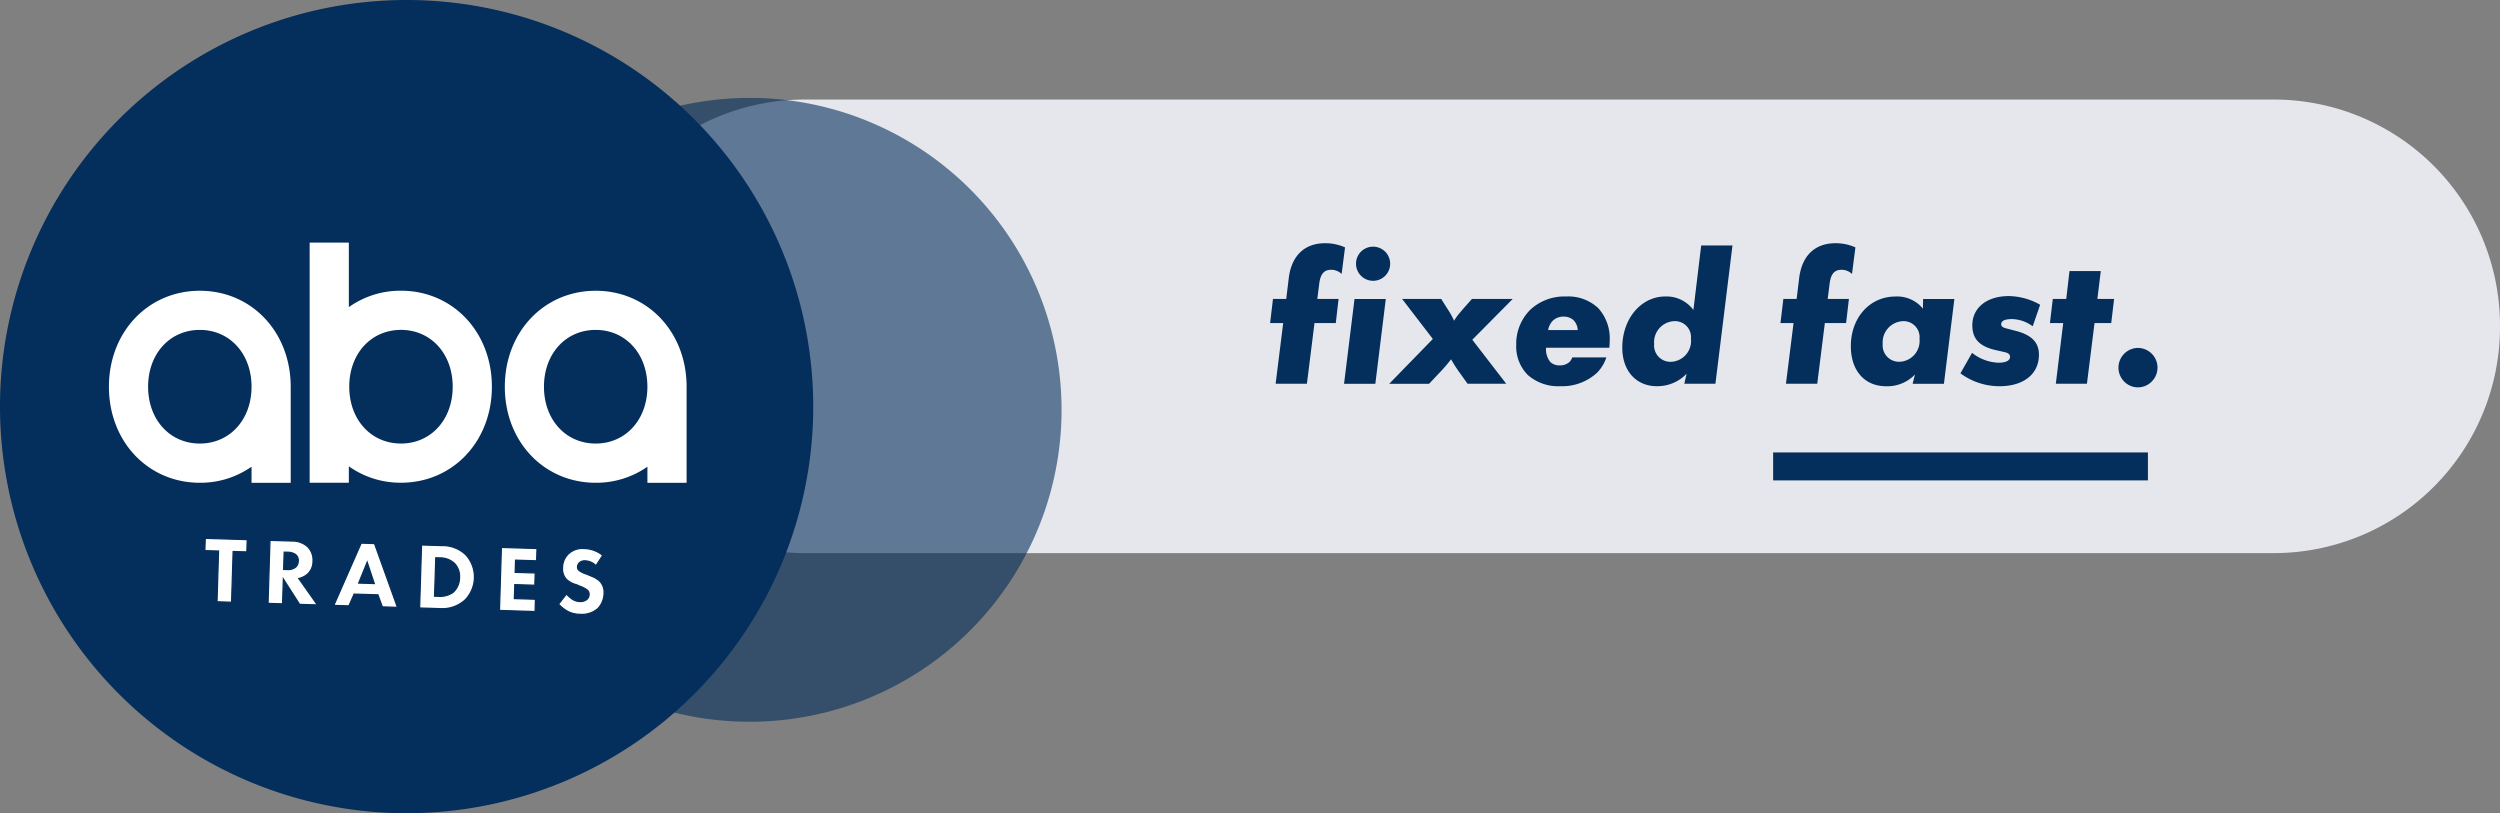
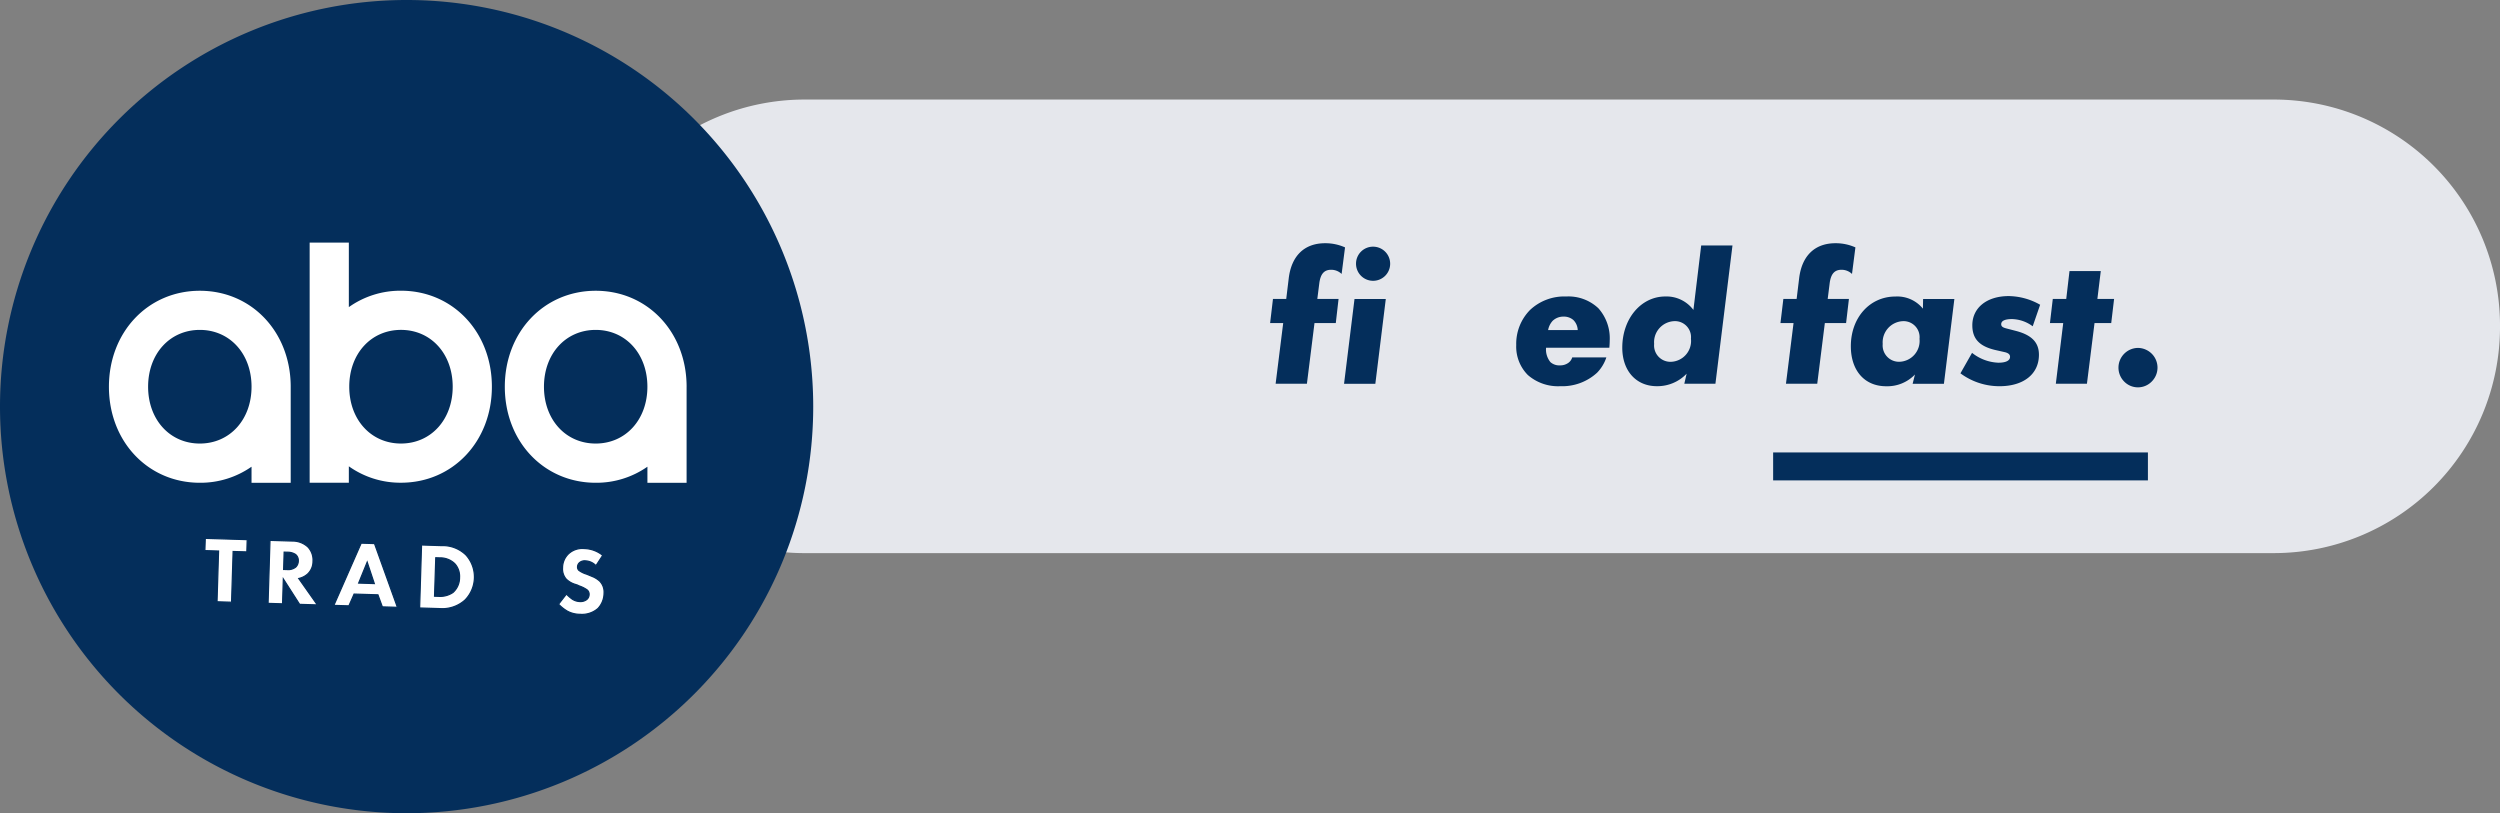
<svg xmlns="http://www.w3.org/2000/svg" id="logo" width="215.193" height="70" viewBox="0 0 215.193 70">
  <rect x="0" y="0" width="215.193" height="70" fill="#808080" stroke="none" />
  <defs>
    <style>
      .cls-1, .cls-8 {
        fill: none;
      }

      .cls-2 {
        clip-path: url(#clip-path);
      }

      .cls-3 {
        fill: #e5e7ec;
      }

      .cls-4 {
        opacity: 0.6;
      }

      .cls-5 {
        clip-path: url(#clip-path-3);
      }

      .cls-6 {
        fill: #042e5b;
      }

      .cls-7 {
        fill: #fff;
      }

      .cls-8 {
        stroke: #042e5b;
        stroke-miterlimit: 10;
        stroke-width: 0.107px;
      }
    </style>
    <clipPath id="clip-path">
      <rect id="Rectangle_1089" data-name="Rectangle 1089" class="cls-1" width="215.193" height="70" />
    </clipPath>
    <clipPath id="clip-path-3">
      <rect id="Rectangle_1086" data-name="Rectangle 1086" class="cls-1" width="53.699" height="53.699" />
    </clipPath>
  </defs>
  <g id="Group_6888" data-name="Group 6888" class="cls-2">
    <g id="Group_6887" data-name="Group 6887" transform="translate(0 0)">
      <g id="Group_6886" data-name="Group 6886" class="cls-2">
        <path id="Path_5046" data-name="Path 5046" class="cls-3" d="M197.562,47.918H70.988A19.474,19.474,0,0,1,51.57,28.5v-.209A19.474,19.474,0,0,1,70.988,8.876H197.562a19.473,19.473,0,0,1,19.417,19.416V28.5a19.474,19.474,0,0,1-19.417,19.417" transform="translate(-1.785 -0.307)" />
        <g id="Group_6885" data-name="Group 6885" class="cls-4" transform="translate(37.677 8.428)">
          <g id="Group_6884" data-name="Group 6884">
            <g id="Group_6883" data-name="Group 6883" class="cls-5">
-               <path id="Path_5047" data-name="Path 5047" class="cls-6" d="M92.726,35.58A26.85,26.85,0,1,1,65.878,8.73,26.848,26.848,0,0,1,92.726,35.58" transform="translate(-39.027 -8.73)" />
-             </g>
+               </g>
          </g>
        </g>
        <path id="Path_5048" data-name="Path 5048" class="cls-6" d="M70,35A35,35,0,1,1,35,0,35,35,0,0,1,70,35" transform="translate(0 0)" />
        <path id="Path_5049" data-name="Path 5049" class="cls-7" d="M25.359,34.111V34.1h0c-.042-4.666-3.389-8.175-7.822-8.175-4.461,0-7.825,3.553-7.825,8.264s3.363,8.263,7.825,8.263a7.664,7.664,0,0,0,4.45-1.382v1.386h3.372V34.258c0-.024,0-.048,0-.073s0-.049,0-.073m-7.823,4.964c-2.58,0-4.451-2.056-4.451-4.891s1.872-4.891,4.451-4.891,4.452,2.056,4.452,4.891-1.873,4.891-4.452,4.891" transform="translate(-0.336 -0.897)" />
        <path id="Path_5050" data-name="Path 5050" class="cls-7" d="M35.47,25.773a7.655,7.655,0,0,0-4.488,1.412V21.63H27.609V42.3h3.373V40.888A7.654,7.654,0,0,0,35.47,42.3c4.46,0,7.825-3.553,7.825-8.263s-3.364-8.264-7.825-8.264m0,13.154c-2.58,0-4.452-2.056-4.452-4.891s1.873-4.891,4.452-4.891,4.452,2.056,4.452,4.891-1.873,4.891-4.452,4.891" transform="translate(-0.955 -0.749)" />
        <path id="Path_5051" data-name="Path 5051" class="cls-7" d="M60.659,34.185c0-.025,0-.049,0-.073V34.1c-.042-4.666-3.39-8.175-7.823-8.175-4.461,0-7.825,3.553-7.825,8.264s3.363,8.263,7.825,8.263a7.661,7.661,0,0,0,4.45-1.382v1.386h3.372V34.258c0-.024,0-.048,0-.073m-7.825,4.891c-2.58,0-4.452-2.056-4.452-4.891s1.873-4.891,4.452-4.891,4.451,2.056,4.451,4.891-1.871,4.891-4.451,4.891" transform="translate(-1.558 -0.897)" />
        <path id="Path_5052" data-name="Path 5052" class="cls-7" d="M20.7,49.134,20.565,53.5l-1.253-.039.133-4.368-1.18-.036L18.3,48l3.612.11-.032,1.057Z" transform="translate(-0.632 -1.661)" />
        <path id="Path_5053" data-name="Path 5053" class="cls-8" d="M20.7,49.134,20.565,53.5l-1.253-.039.133-4.368-1.18-.036L18.3,48l3.612.11-.032,1.057Z" transform="translate(-0.632 -1.661)" />
        <path id="Path_5054" data-name="Path 5054" class="cls-7" d="M25.969,48.237a1.944,1.944,0,0,1,1.368.515,1.637,1.637,0,0,1,.434,1.226,1.487,1.487,0,0,1-.457,1.094,1.723,1.723,0,0,1-.769.392l1.6,2.272-1.529-.046-1.4-2.185-.066,2.139L23.9,53.605l.166-5.426Zm-.727,2.445.285.009a1.028,1.028,0,0,0,.755-.213.727.727,0,0,0,.22-.522.656.656,0,0,0-.236-.561,1.226,1.226,0,0,0-.686-.192l-.293-.009Z" transform="translate(-0.827 -1.667)" />
        <path id="Path_5055" data-name="Path 5055" class="cls-8" d="M25.969,48.237a1.944,1.944,0,0,1,1.368.515,1.637,1.637,0,0,1,.434,1.226,1.487,1.487,0,0,1-.457,1.094,1.723,1.723,0,0,1-.769.392l1.6,2.272-1.529-.046-1.4-2.185-.066,2.139L23.9,53.605l.166-5.426Zm-.727,2.445.285.009a1.028,1.028,0,0,0,.755-.213.727.727,0,0,0,.22-.522.656.656,0,0,0-.236-.561,1.226,1.226,0,0,0-.686-.192l-.293-.009Z" transform="translate(-0.827 -1.667)" />
        <path id="Path_5056" data-name="Path 5056" class="cls-7" d="M33.56,52.877l-2.05-.063-.446,1.013-1.3-.04,2.355-5.36,1.148.036,1.973,5.491-1.3-.04Zm-.313-.97-.611-1.843-.731,1.8Z" transform="translate(-1.03 -1.676)" />
        <path id="Path_5057" data-name="Path 5057" class="cls-8" d="M33.56,52.877l-2.05-.063-.446,1.013-1.3-.04,2.355-5.36,1.148.036,1.973,5.491-1.3-.04Zm-.313-.97-.611-1.843-.731,1.8Z" transform="translate(-1.03 -1.676)" />
        <path id="Path_5058" data-name="Path 5058" class="cls-7" d="M39.294,48.645a2.857,2.857,0,0,1,2.117.813,2.833,2.833,0,0,1-.078,3.865,2.916,2.916,0,0,1-2.163.748l-1.757-.054.166-5.426ZM38.7,53l.333.011a1.962,1.962,0,0,0,1.248-.329,1.694,1.694,0,0,0,.569-1.293,1.607,1.607,0,0,0-.411-1.186,1.794,1.794,0,0,0-1.3-.5l-.333-.011Z" transform="translate(-1.295 -1.682)" />
        <path id="Path_5059" data-name="Path 5059" class="cls-8" d="M39.294,48.645a2.857,2.857,0,0,1,2.117.813,2.833,2.833,0,0,1-.078,3.865,2.916,2.916,0,0,1-2.163.748l-1.757-.054.166-5.426ZM38.7,53l.333.011a1.962,1.962,0,0,0,1.248-.329,1.694,1.694,0,0,0,.569-1.293,1.607,1.607,0,0,0-.411-1.186,1.794,1.794,0,0,0-1.3-.5l-.333-.011Z" transform="translate(-1.295 -1.682)" />
-         <path id="Path_5060" data-name="Path 5060" class="cls-7" d="M47.732,49.961l-1.814-.055-.032,1.049,1.724.052-.032,1.058-1.724-.053-.038,1.2,1.814.056L47.6,54.33l-3.067-.094.166-5.426,3.067.094Z" transform="translate(-1.541 -1.689)" />
        <path id="Path_5061" data-name="Path 5061" class="cls-8" d="M47.732,49.961l-1.814-.055-.032,1.049,1.724.052-.032,1.058-1.724-.053-.038,1.2,1.814.056L47.6,54.33l-3.067-.094.166-5.426,3.067.094Z" transform="translate(-1.541 -1.689)" />
        <path id="Path_5062" data-name="Path 5062" class="cls-7" d="M53.022,50.39a1.322,1.322,0,0,0-.9-.418.674.674,0,0,0-.535.171.481.481,0,0,0-.149.337.382.382,0,0,0,.113.305,2.194,2.194,0,0,0,.674.33l.4.166a2.209,2.209,0,0,1,.728.438,1.354,1.354,0,0,1,.368,1.02,1.95,1.95,0,0,1-.521,1.328,2.1,2.1,0,0,1-1.554.506,2.293,2.293,0,0,1-1.067-.261A3.452,3.452,0,0,1,49.8,53.7l.679-.876a3.291,3.291,0,0,0,.491.431,1.254,1.254,0,0,0,.678.216.863.863,0,0,0,.574-.17.558.558,0,0,0,.209-.433.477.477,0,0,0-.175-.4,2.668,2.668,0,0,0-.626-.321l-.443-.168a1.822,1.822,0,0,1-.742-.455,1.334,1.334,0,0,1-.3-.954,1.667,1.667,0,0,1,.51-1.206,1.749,1.749,0,0,1,1.357-.455,2.615,2.615,0,0,1,1.594.586Z" transform="translate(-1.723 -1.693)" />
        <path id="Path_5063" data-name="Path 5063" class="cls-8" d="M53.022,50.39a1.322,1.322,0,0,0-.9-.418.674.674,0,0,0-.535.171.481.481,0,0,0-.149.337.382.382,0,0,0,.113.305,2.194,2.194,0,0,0,.674.33l.4.166a2.209,2.209,0,0,1,.728.438,1.354,1.354,0,0,1,.368,1.02,1.95,1.95,0,0,1-.521,1.328,2.1,2.1,0,0,1-1.554.506,2.293,2.293,0,0,1-1.067-.261A3.452,3.452,0,0,1,49.8,53.7l.679-.876a3.291,3.291,0,0,0,.491.431,1.254,1.254,0,0,0,.678.216.863.863,0,0,0,.574-.17.558.558,0,0,0,.209-.433.477.477,0,0,0-.175-.4,2.668,2.668,0,0,0-.626-.321l-.443-.168a1.822,1.822,0,0,1-.742-.455,1.334,1.334,0,0,1-.3-.954,1.667,1.667,0,0,1,.51-1.206,1.749,1.749,0,0,1,1.357-.455,2.615,2.615,0,0,1,1.594.586Z" transform="translate(-1.723 -1.693)" />
        <path id="Path_5064" data-name="Path 5064" class="cls-6" d="M117.067,28.56l-.653,5.224h-2.693l.652-5.224h-1.126l.245-2.075h1.142l.211-1.745c.23-1.976,1.356-3.053,3.136-3.053a4.144,4.144,0,0,1,1.715.359l-.294,2.286a1.293,1.293,0,0,0-.9-.36c-.62,0-.932.376-1.029,1.224l-.163,1.289h1.829L118.9,28.56Z" transform="translate(-3.919 -0.751)" />
        <path id="Path_5065" data-name="Path 5065" class="cls-6" d="M123.432,26.5l-.9,7.3h-2.693l.9-7.3Zm-1.094-4.506a1.469,1.469,0,1,1-1.468,1.468,1.462,1.462,0,0,1,1.468-1.468" transform="translate(-4.147 -0.761)" />
-         <path id="Path_5066" data-name="Path 5066" class="cls-6" d="M131.017,30.168l2.922,3.787h-3.33l-.7-.979a11.406,11.406,0,0,1-.718-1.127,12.987,12.987,0,0,1-1.045,1.208l-.849.9h-3.43L127.62,30.1l-2.644-3.445h3.363l.539.851a7.105,7.105,0,0,1,.572,1.027,4.611,4.611,0,0,1,.506-.7l.277-.326.752-.851h3.509Z" transform="translate(-4.286 -0.923)" />
        <path id="Path_5067" data-name="Path 5067" class="cls-6" d="M137.759,30.846a1.71,1.71,0,0,0,.376,1.24,1.142,1.142,0,0,0,.832.279,1.187,1.187,0,0,0,.686-.2.887.887,0,0,0,.358-.488h2.939a3.432,3.432,0,0,1-.8,1.321,4.436,4.436,0,0,1-3.166,1.16,3.946,3.946,0,0,1-2.793-.963,3.461,3.461,0,0,1-1-2.58,4.146,4.146,0,0,1,1.19-3.02,4.3,4.3,0,0,1,3.119-1.159,3.742,3.742,0,0,1,2.76,1.012,3.882,3.882,0,0,1,.978,2.776c0,.213-.015.424-.032.621Zm2.726-1.519a1.287,1.287,0,0,0-.376-.865,1.243,1.243,0,0,0-.85-.294,1.328,1.328,0,0,0-.93.36,1.593,1.593,0,0,0-.394.8Z" transform="translate(-4.678 -0.915)" />
        <path id="Path_5068" data-name="Path 5068" class="cls-6" d="M154.133,21.889l-1.468,11.9h-2.678l.2-.866A3.47,3.47,0,0,1,147.618,34c-1.779,0-2.971-1.324-2.971-3.314,0-2.5,1.617-4.408,3.706-4.408a2.888,2.888,0,0,1,2.417,1.159l.67-5.551Zm-3.575,8.032a1.378,1.378,0,0,0-1.437-1.519,1.812,1.812,0,0,0-1.731,1.96A1.406,1.406,0,0,0,148.86,31.9a1.794,1.794,0,0,0,1.7-1.975" transform="translate(-5.006 -0.758)" />
        <path id="Path_5069" data-name="Path 5069" class="cls-6" d="M162.571,28.56l-.654,5.224h-2.693l.653-5.224h-1.126L159,26.485h1.143l.212-1.745c.227-1.976,1.354-3.053,3.133-3.053a4.14,4.14,0,0,1,1.715.359l-.294,2.286a1.291,1.291,0,0,0-.9-.36c-.622,0-.933.376-1.03,1.224l-.162,1.289h1.827L164.4,28.56Z" transform="translate(-5.494 -0.751)" />
        <path id="Path_5070" data-name="Path 5070" class="cls-6" d="M173.938,26.65l-.9,7.3h-2.693l.2-.8a3.281,3.281,0,0,1-2.483,1.012c-1.844,0-3.036-1.339-3.036-3.445,0-2.466,1.633-4.278,3.836-4.278a2.842,2.842,0,0,1,2.368,1.045l.015-.832Zm-3,3.428A1.378,1.378,0,0,0,169.5,28.56a1.823,1.823,0,0,0-1.731,1.96,1.406,1.406,0,0,0,1.469,1.534,1.794,1.794,0,0,0,1.7-1.975" transform="translate(-5.711 -0.915)" />
        <path id="Path_5071" data-name="Path 5071" class="cls-6" d="M181.656,27.155,181.019,29a3.115,3.115,0,0,0-1.78-.621c-.605,0-.931.147-.931.441,0,.18.113.277.424.359l.882.229c1.338.358,1.941,1,1.941,2.04,0,1.665-1.323,2.71-3.393,2.71a5.618,5.618,0,0,1-3.364-1.109l1-1.763a3.857,3.857,0,0,0,2.27.849c.636,0,1-.179,1-.506,0-.2-.131-.311-.408-.392l-.881-.2c-1.371-.326-1.958-.98-1.958-2.123,0-1.5,1.238-2.514,3.134-2.514a5.6,5.6,0,0,1,2.711.751" transform="translate(-6.049 -0.914)" />
        <path id="Path_5072" data-name="Path 5072" class="cls-6" d="M186.616,28.645l-.654,5.224h-2.677l.636-5.224h-1.143l.245-2.075h1.158l.28-2.4h2.693l-.293,2.4H188.3l-.246,2.075Z" transform="translate(-6.325 -0.837)" />
        <path id="Path_5073" data-name="Path 5073" class="cls-6" d="M189.373,33.91a1.7,1.7,0,0,1,1.19-2.889,1.717,1.717,0,0,1,1.21.521,1.691,1.691,0,0,1-.017,2.368,1.656,1.656,0,0,1-2.383,0" transform="translate(-6.536 -1.074)" />
        <rect id="Rectangle_1087" data-name="Rectangle 1087" class="cls-6" width="32.259" height="2.406" transform="translate(152.627 38.945)" />
      </g>
    </g>
  </g>
</svg>